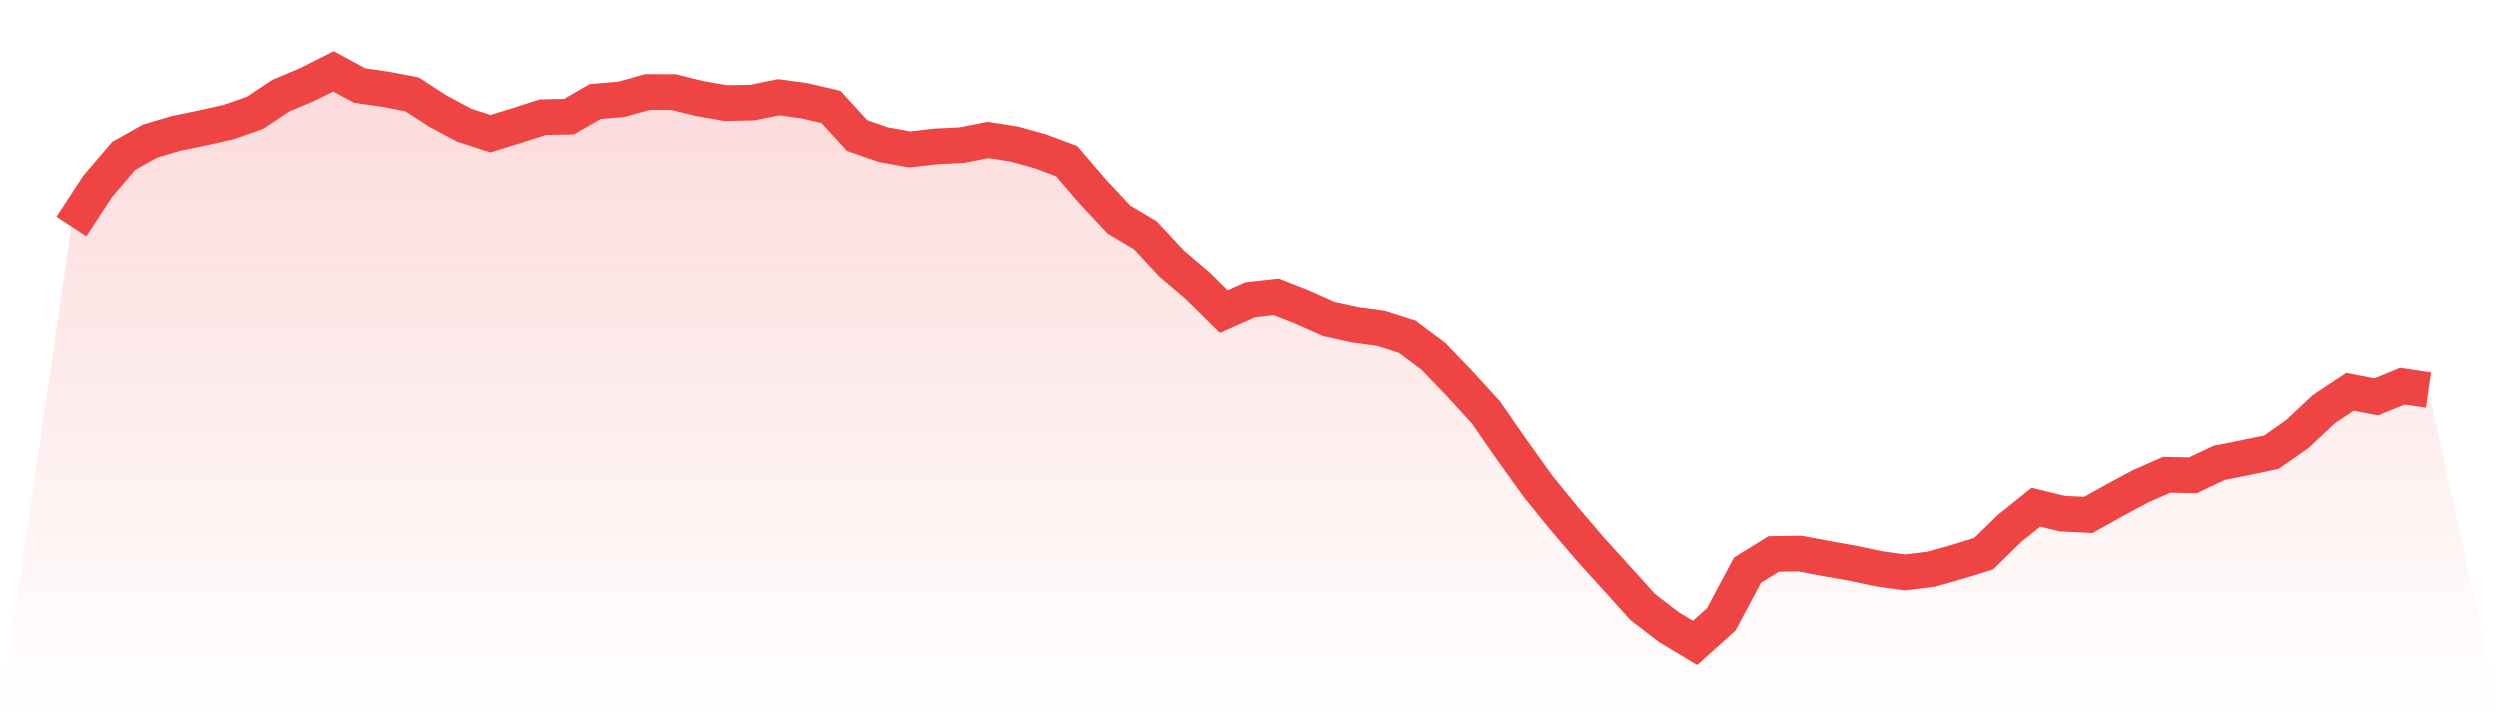
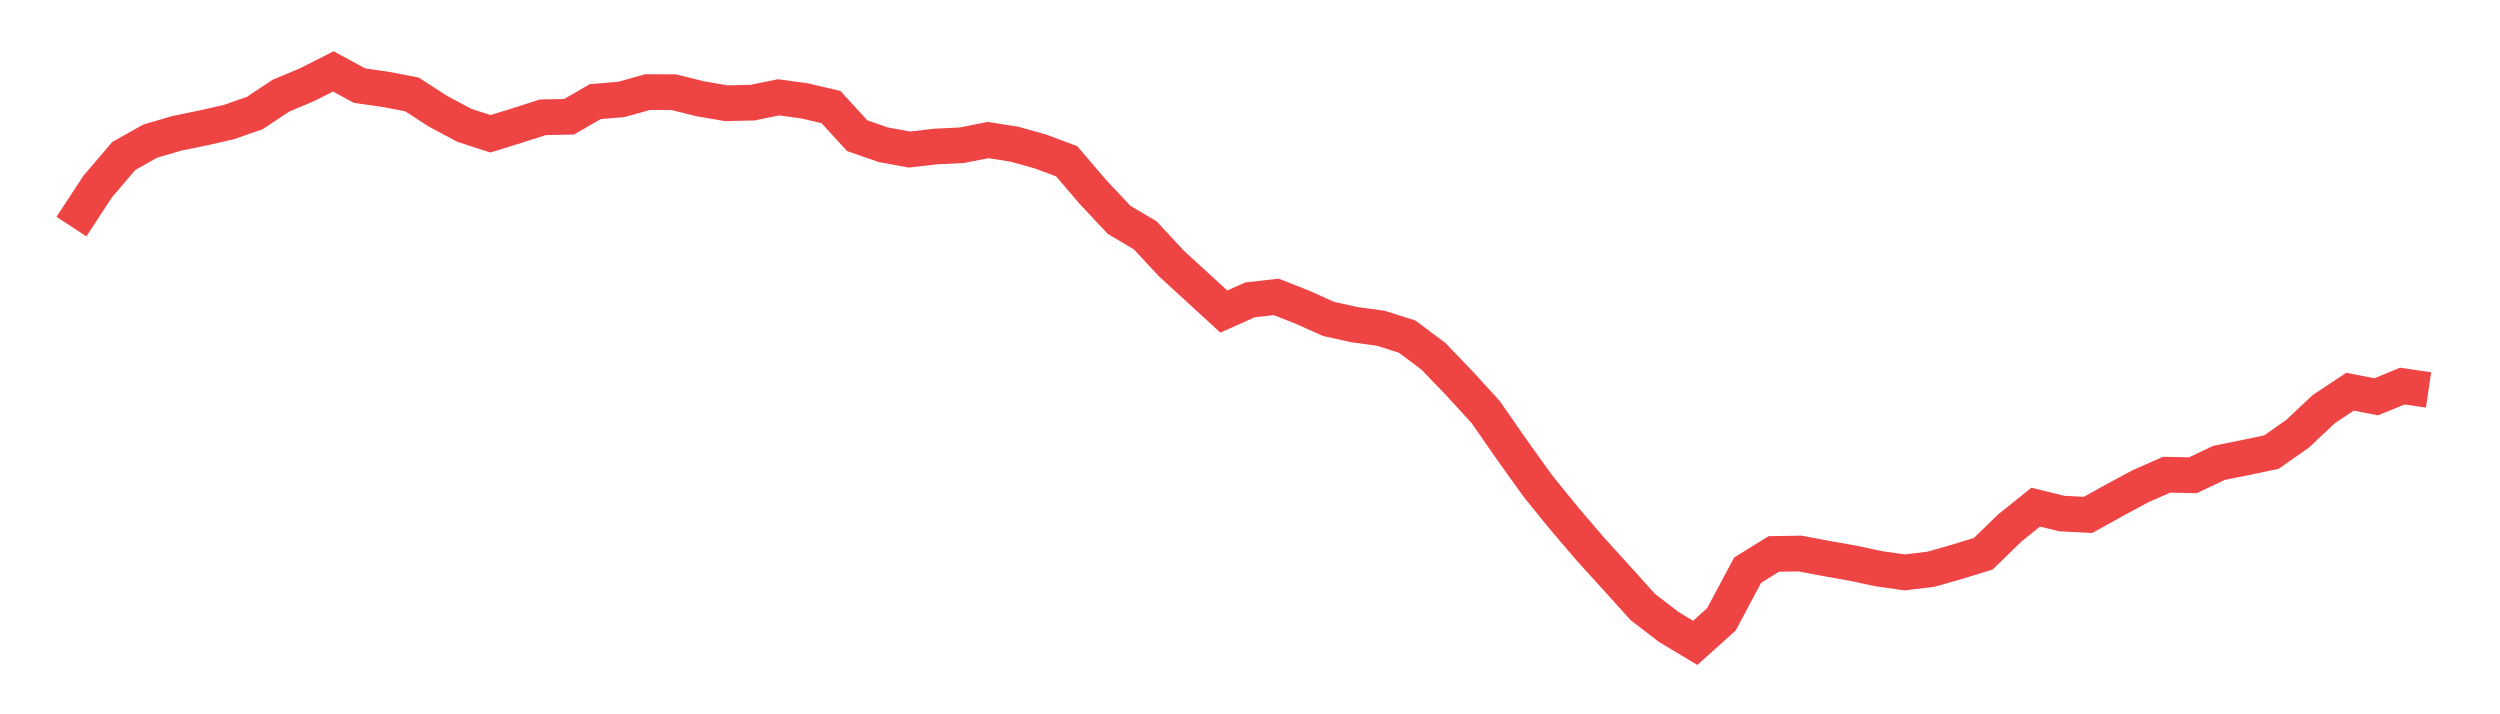
<svg xmlns="http://www.w3.org/2000/svg" viewBox="0 0 140 40">
  <defs>
    <linearGradient id="gradient" x1="0" x2="0" y1="0" y2="1">
      <stop offset="0%" stop-color="#ef4444" stop-opacity="0.2" />
      <stop offset="100%" stop-color="#ef4444" stop-opacity="0" />
    </linearGradient>
  </defs>
-   <path d="M4,12.691 L4,12.691 L5.467,10.45 L6.933,8.733 L8.4,7.908 L9.867,7.475 L11.333,7.172 L12.8,6.842 L14.267,6.33 L15.733,5.357 L17.2,4.74 L18.667,4 L20.133,4.794 L21.6,5.007 L23.067,5.287 L24.533,6.234 L26,7.017 L27.467,7.493 L28.933,7.038 L30.4,6.568 L31.867,6.539 L33.333,5.691 L34.8,5.567 L36.267,5.158 L37.733,5.164 L39.2,5.529 L40.667,5.781 L42.133,5.749 L43.6,5.451 L45.067,5.651 L46.533,5.995 L48,7.597 L49.467,8.107 L50.933,8.374 L52.4,8.204 L53.867,8.133 L55.333,7.842 L56.8,8.074 L58.267,8.482 L59.733,9.032 L61.2,10.744 L62.667,12.311 L64.133,13.179 L65.6,14.757 L67.067,16.005 L68.533,17.447 L70,16.792 L71.467,16.626 L72.933,17.202 L74.4,17.86 L75.867,18.185 L77.333,18.384 L78.8,18.85 L80.267,19.948 L81.733,21.473 L83.2,23.078 L84.667,25.189 L86.133,27.234 L87.6,29.041 L89.067,30.754 L90.533,32.37 L92,33.996 L93.467,35.122 L94.933,36 L96.4,34.682 L97.867,31.929 L99.333,31.021 L100.8,30.997 L102.267,31.275 L103.733,31.533 L105.2,31.846 L106.667,32.056 L108.133,31.878 L109.6,31.459 L111.067,31.007 L112.533,29.578 L114,28.401 L115.467,28.76 L116.933,28.834 L118.4,28.018 L119.867,27.228 L121.333,26.584 L122.8,26.615 L124.267,25.918 L125.733,25.626 L127.2,25.317 L128.667,24.288 L130.133,22.91 L131.6,21.936 L133.067,22.221 L134.533,21.62 L136,21.836 L140,40 L0,40 z" fill="url(#gradient)" />
-   <path d="M4,12.691 L4,12.691 L5.467,10.45 L6.933,8.733 L8.4,7.908 L9.867,7.475 L11.333,7.172 L12.8,6.842 L14.267,6.33 L15.733,5.357 L17.2,4.74 L18.667,4 L20.133,4.794 L21.6,5.007 L23.067,5.287 L24.533,6.234 L26,7.017 L27.467,7.493 L28.933,7.038 L30.4,6.568 L31.867,6.539 L33.333,5.691 L34.8,5.567 L36.267,5.158 L37.733,5.164 L39.2,5.529 L40.667,5.781 L42.133,5.749 L43.6,5.451 L45.067,5.651 L46.533,5.995 L48,7.597 L49.467,8.107 L50.933,8.374 L52.4,8.204 L53.867,8.133 L55.333,7.842 L56.8,8.074 L58.267,8.482 L59.733,9.032 L61.2,10.744 L62.667,12.311 L64.133,13.179 L65.6,14.757 L67.067,16.005 L68.533,17.447 L70,16.792 L71.467,16.626 L72.933,17.202 L74.4,17.86 L75.867,18.185 L77.333,18.384 L78.8,18.85 L80.267,19.948 L81.733,21.473 L83.2,23.078 L84.667,25.189 L86.133,27.234 L87.6,29.041 L89.067,30.754 L90.533,32.37 L92,33.996 L93.467,35.122 L94.933,36 L96.4,34.682 L97.867,31.929 L99.333,31.021 L100.8,30.997 L102.267,31.275 L103.733,31.533 L105.2,31.846 L106.667,32.056 L108.133,31.878 L109.6,31.459 L111.067,31.007 L112.533,29.578 L114,28.401 L115.467,28.76 L116.933,28.834 L118.4,28.018 L119.867,27.228 L121.333,26.584 L122.8,26.615 L124.267,25.918 L125.733,25.626 L127.2,25.317 L128.667,24.288 L130.133,22.91 L131.6,21.936 L133.067,22.221 L134.533,21.62 L136,21.836" fill="none" stroke="#ef4444" stroke-width="2" />
+   <path d="M4,12.691 L4,12.691 L5.467,10.45 L6.933,8.733 L8.4,7.908 L9.867,7.475 L11.333,7.172 L12.8,6.842 L14.267,6.33 L15.733,5.357 L17.2,4.74 L18.667,4 L20.133,4.794 L21.6,5.007 L23.067,5.287 L24.533,6.234 L26,7.017 L27.467,7.493 L28.933,7.038 L30.4,6.568 L31.867,6.539 L33.333,5.691 L34.8,5.567 L36.267,5.158 L37.733,5.164 L39.2,5.529 L40.667,5.781 L42.133,5.749 L43.6,5.451 L45.067,5.651 L46.533,5.995 L48,7.597 L49.467,8.107 L50.933,8.374 L52.4,8.204 L53.867,8.133 L55.333,7.842 L56.8,8.074 L58.267,8.482 L59.733,9.032 L61.2,10.744 L62.667,12.311 L64.133,13.179 L65.6,14.757 L68.533,17.447 L70,16.792 L71.467,16.626 L72.933,17.202 L74.4,17.86 L75.867,18.185 L77.333,18.384 L78.8,18.85 L80.267,19.948 L81.733,21.473 L83.2,23.078 L84.667,25.189 L86.133,27.234 L87.6,29.041 L89.067,30.754 L90.533,32.37 L92,33.996 L93.467,35.122 L94.933,36 L96.4,34.682 L97.867,31.929 L99.333,31.021 L100.8,30.997 L102.267,31.275 L103.733,31.533 L105.2,31.846 L106.667,32.056 L108.133,31.878 L109.6,31.459 L111.067,31.007 L112.533,29.578 L114,28.401 L115.467,28.76 L116.933,28.834 L118.4,28.018 L119.867,27.228 L121.333,26.584 L122.8,26.615 L124.267,25.918 L125.733,25.626 L127.2,25.317 L128.667,24.288 L130.133,22.91 L131.6,21.936 L133.067,22.221 L134.533,21.62 L136,21.836" fill="none" stroke="#ef4444" stroke-width="2" />
</svg>